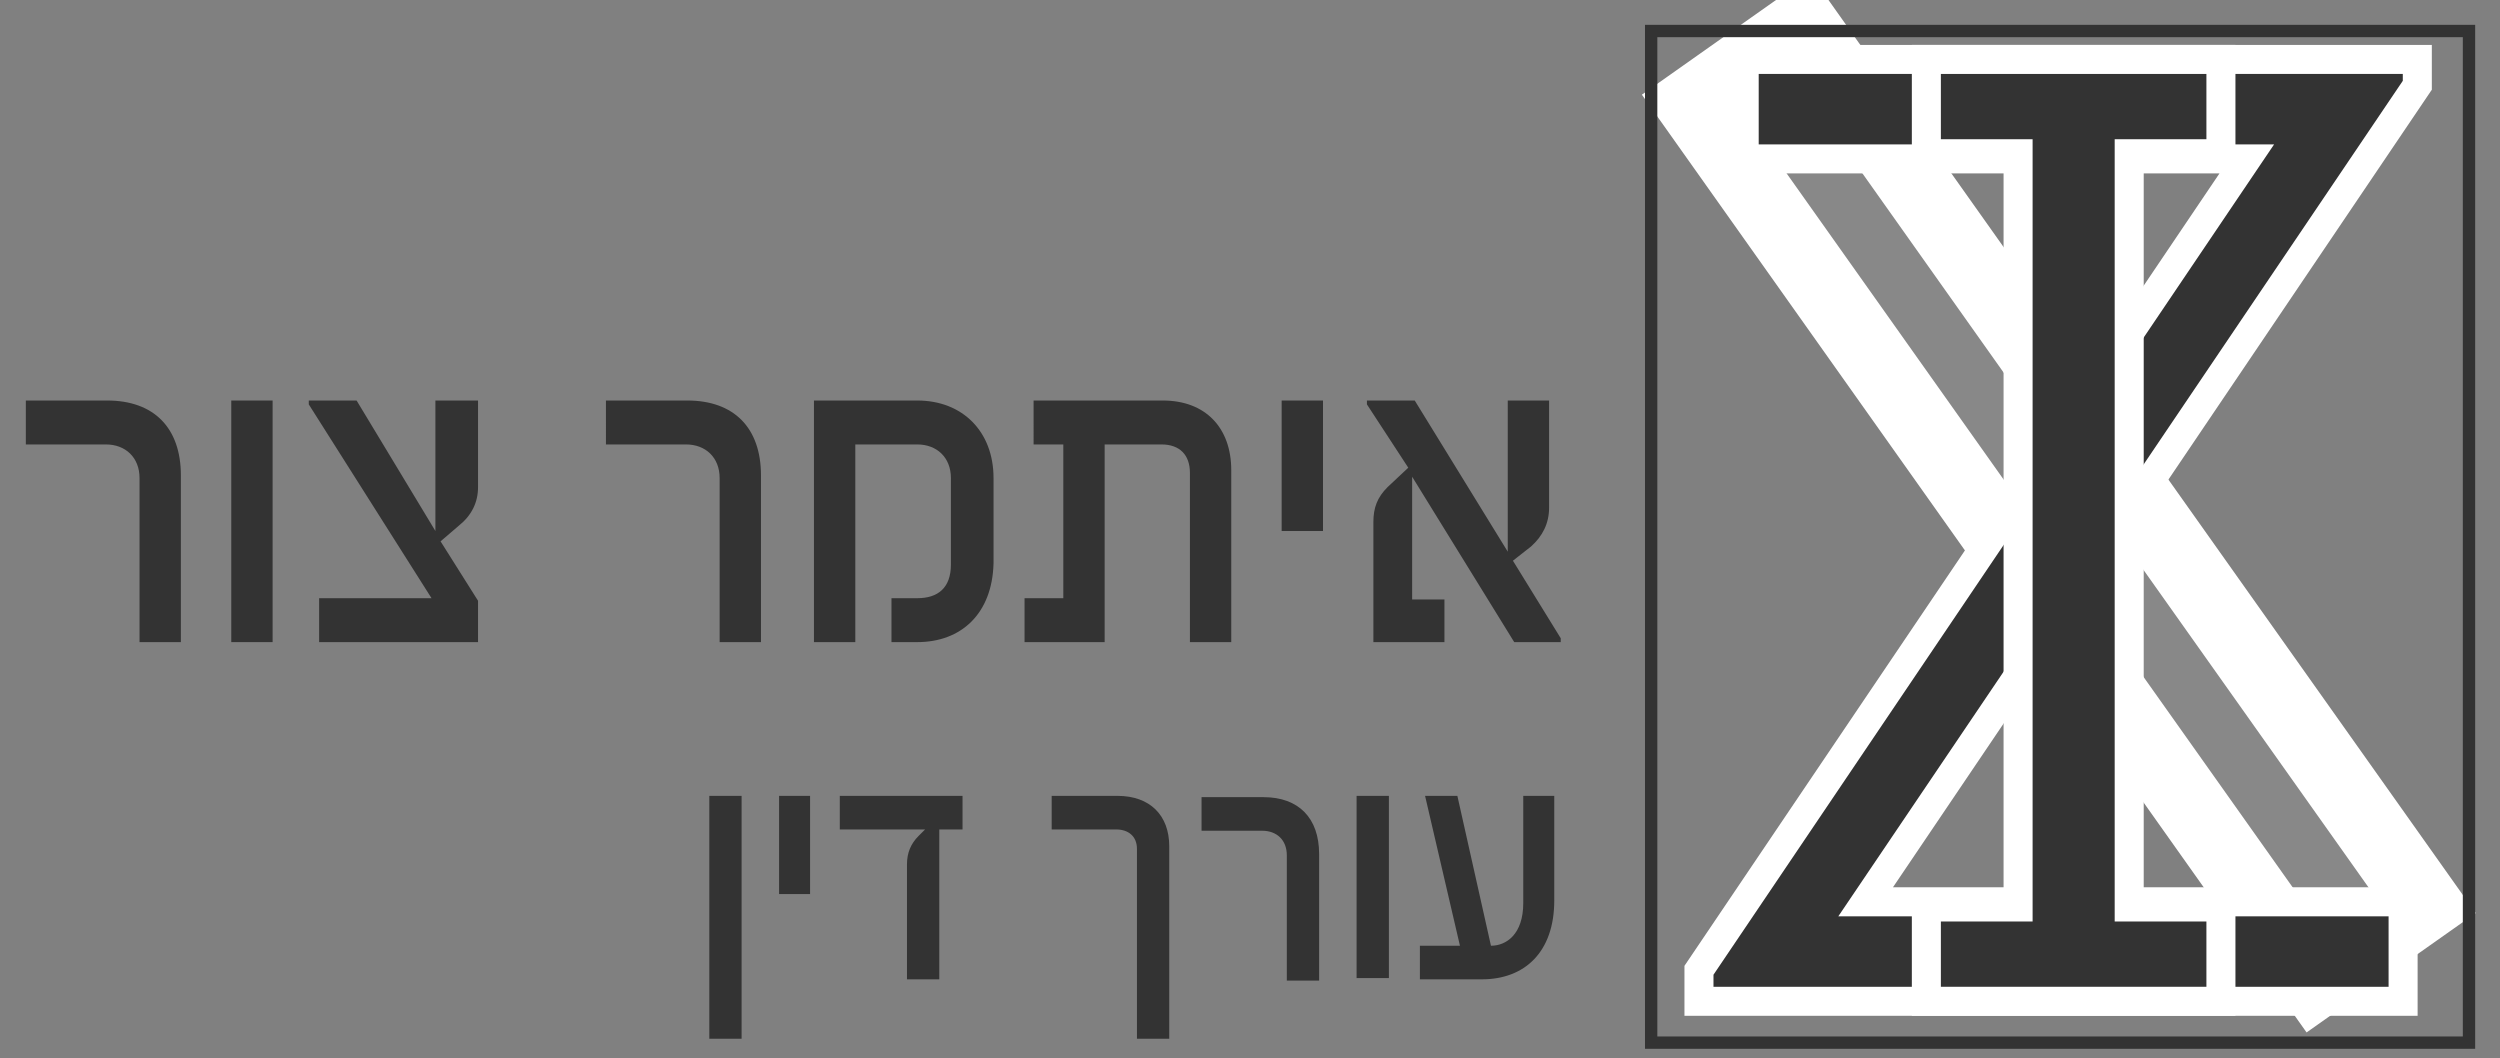
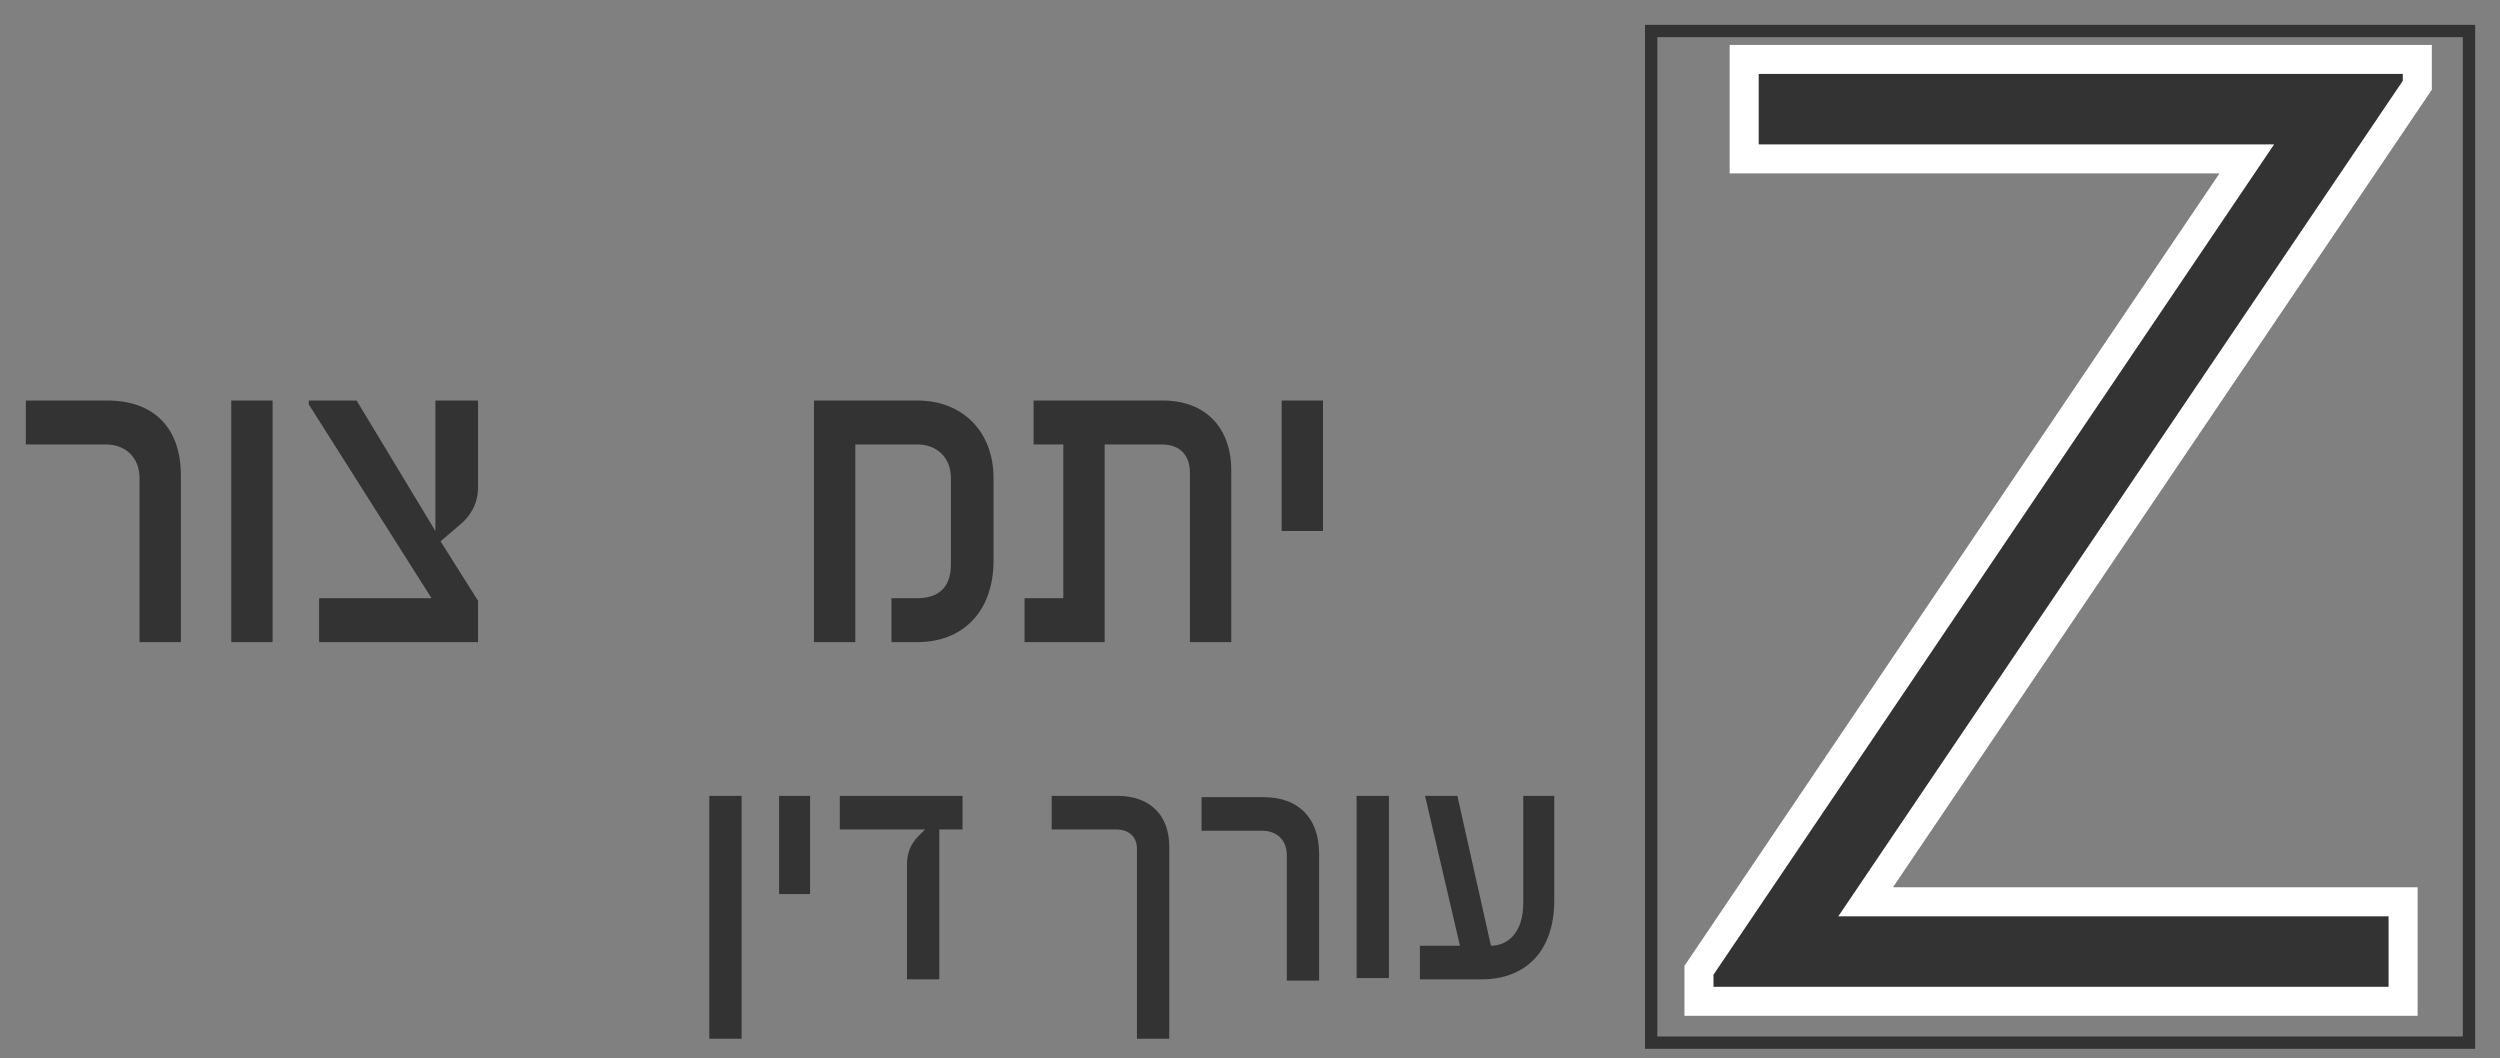
<svg xmlns="http://www.w3.org/2000/svg" version="1.1" id="Layer_1" x="0px" y="0px" viewBox="0 0 193.5 81.9" style="enable-background:new 0 0 193.5 81.9;" xml:space="preserve">
  <rect x="0" y="0" width="193.5" height="81.9" fill="#808080" stroke="none" />
  <style type="text/css">
	.st0{fill:#888888;stroke:#FFFFFF;stroke-width:5.617;stroke-miterlimit:10;}
	.st1{fill:#333333;stroke:#FFFFFF;stroke-width:2.247;stroke-miterlimit:10;}
	.st2{fill:none;stroke:#333333;stroke-width:0.955;stroke-miterlimit:10;}
	.st3{fill:#333333;}
</style>
  <g>
    <g>
-       <path class="st0" d="M139.5,2l48.2,68l-8.5,6L131,8L139.5,2z" />
-     </g>
+       </g>
    <g>
      <path class="st1" d="M187.1,6.6l-42.7,63.2H186v7.7h-54.5v-2.4l42.4-62.8H135V4.6h52.1V6.6z" />
    </g>
    <g>
-       <path class="st1" d="M171.9,4.6v7.3h-7.1v58.3h7.1v7.3h-22.8v-7.3h7.1V11.9h-7.1V4.6H171.9z" />
-     </g>
+       </g>
  </g>
  <rect x="127.8" y="2.4" class="st2" width="63.3" height="78.3" />
  <path class="st3" d="M10.8,49.7V37c0-1.6-1.1-2.6-2.6-2.6H2V31h6.3c3.6,0,5.7,2.1,5.7,5.8v12.9H10.8z" />
  <path class="st3" d="M17.9,49.7V31h3.2v18.7H17.9z" />
  <path class="st3" d="M24.7,49.7v-3.4h8.7l-9.5-15V31h3.7l6.1,10.1V31H37v6.7c0,1.2-0.5,2.2-1.5,3l-1.4,1.2l2.9,4.6v3.2H24.7z" />
-   <path class="st3" d="M55.7,49.7V37c0-1.6-1.1-2.6-2.6-2.6h-6.2V31h6.3c3.6,0,5.7,2.1,5.7,5.8v12.9H55.7z" />
  <path class="st3" d="M71,49.7h-2v-3.4h2c1.6,0,2.6-0.8,2.6-2.6V37c0-1.6-1.1-2.6-2.6-2.6h-4.8v15.3h-3.2V31h8c3.5,0,5.9,2.4,5.9,6  v6.6C76.8,47.5,74.4,49.7,71,49.7z" />
  <path class="st3" d="M92.1,49.7V36.6c0-1.4-0.8-2.2-2.2-2.2h-4.4v15.3h-1.1h-2.9h-2.2v-3.4h1.9h1.1V34.4h-2.3V31H90  c3.3,0,5.3,2.1,5.3,5.4v13.3H92.1z" />
  <path class="st3" d="M99.2,41.1V31h3.2v10.1H99.2z" />
-   <path class="st3" d="M111.8,46.5v3.2h-5.5v-9.3c0-1.1,0.3-1.9,1.1-2.7l1.6-1.5l-3.2-4.9V31h3.7l7.2,11.7V31h3.2v8.3  c0,1.2-0.5,2.2-1.4,3l-1.4,1.1l3.7,6l0,0.3h-3.6l-7.9-12.8v9.5H111.8z" />
  <path class="st3" d="M54.9,80.4V61.6h2.5v18.8H54.9z" />
  <path class="st3" d="M60.3,69.2v-7.6h2.4v7.6H60.3z" />
  <path class="st3" d="M72.7,64.2v11.6h-2.5v-8.9c0-0.9,0.3-1.6,0.9-2.2l0.5-0.5H65v-2.6h9.5v2.6H72.7z" />
  <path class="st3" d="M88,80.5V65.7c0-1-0.7-1.5-1.6-1.5h-5v-2.6h5.1c2.5,0,4,1.5,4,3.9v14.9H88z" />
  <path class="st3" d="M99.6,75.8v-9.6c0-1.2-0.8-1.9-1.9-1.9h-4.7v-2.6h4.8c2.7,0,4.3,1.6,4.3,4.4v9.8H99.6z" />
  <path class="st3" d="M105,75.8V61.6h2.5v14.1H105z" />
  <path class="st3" d="M114.7,75.8h-4.8v-2.6h3.1l-2.7-11.6h2.5l2.6,11.6c1.2,0,2.5-0.9,2.5-3.3v-8.3h2.4v8.1  C120.3,73.7,118,75.8,114.7,75.8z" />
</svg>